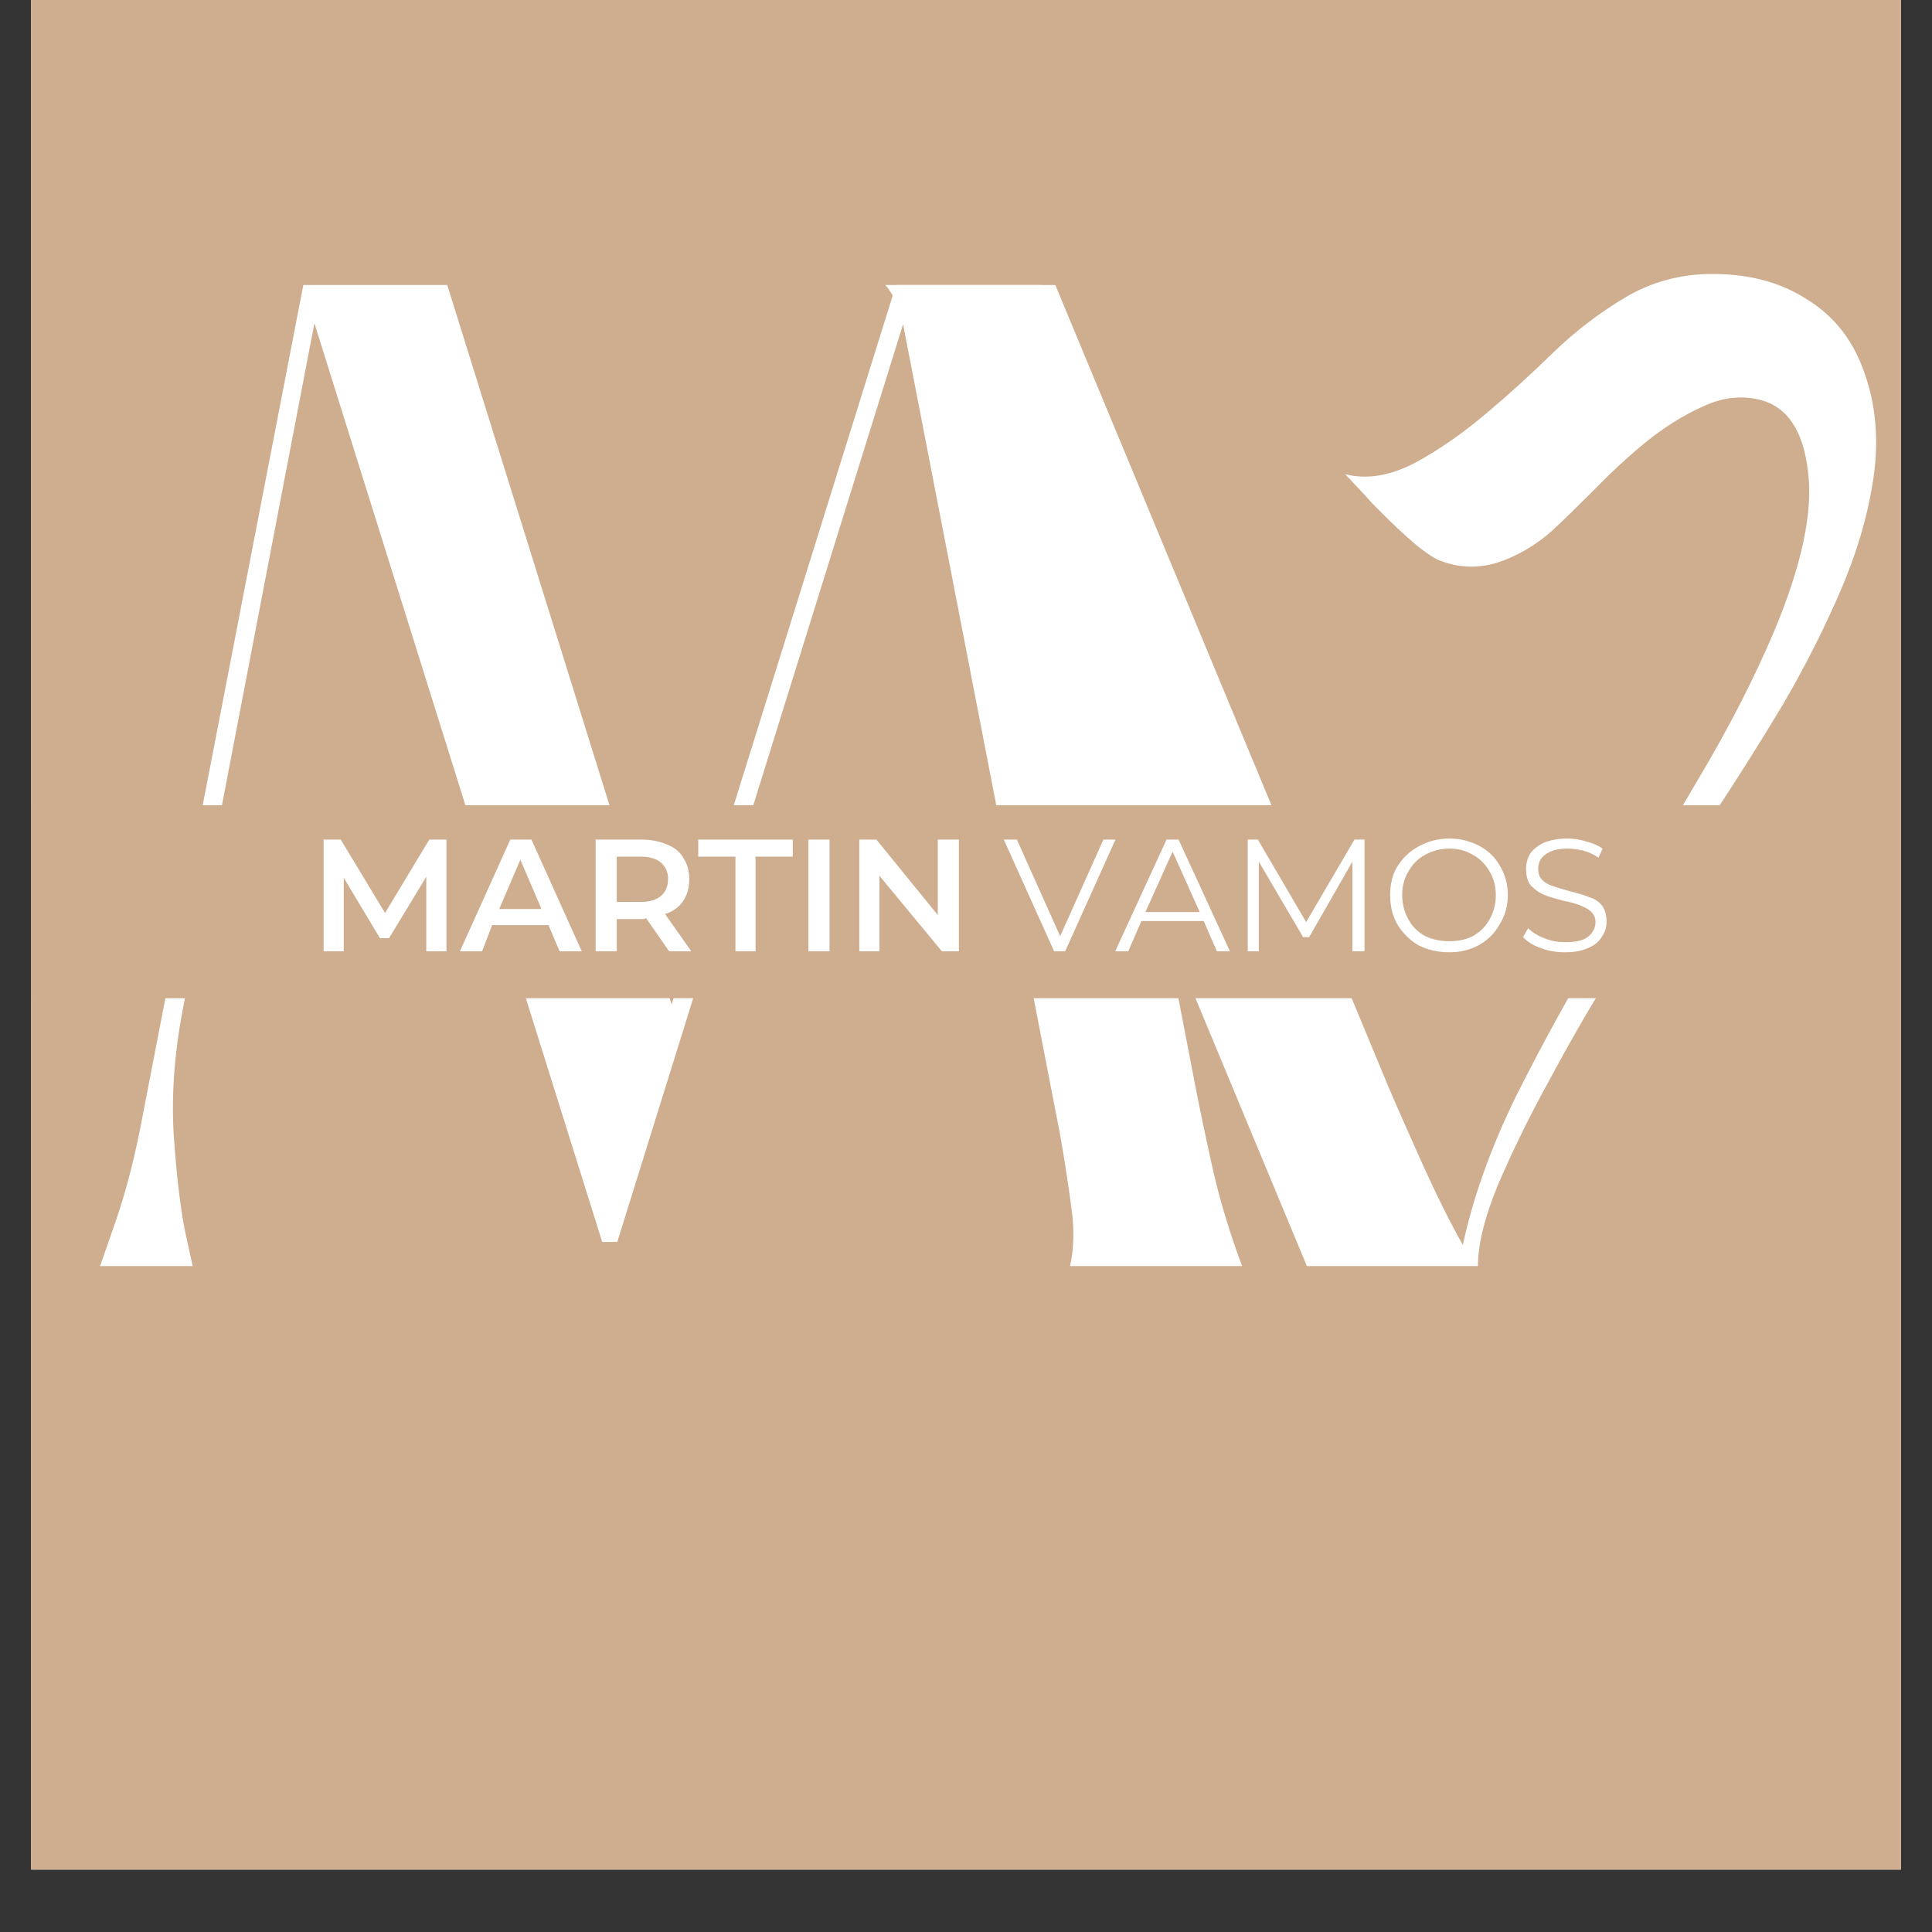
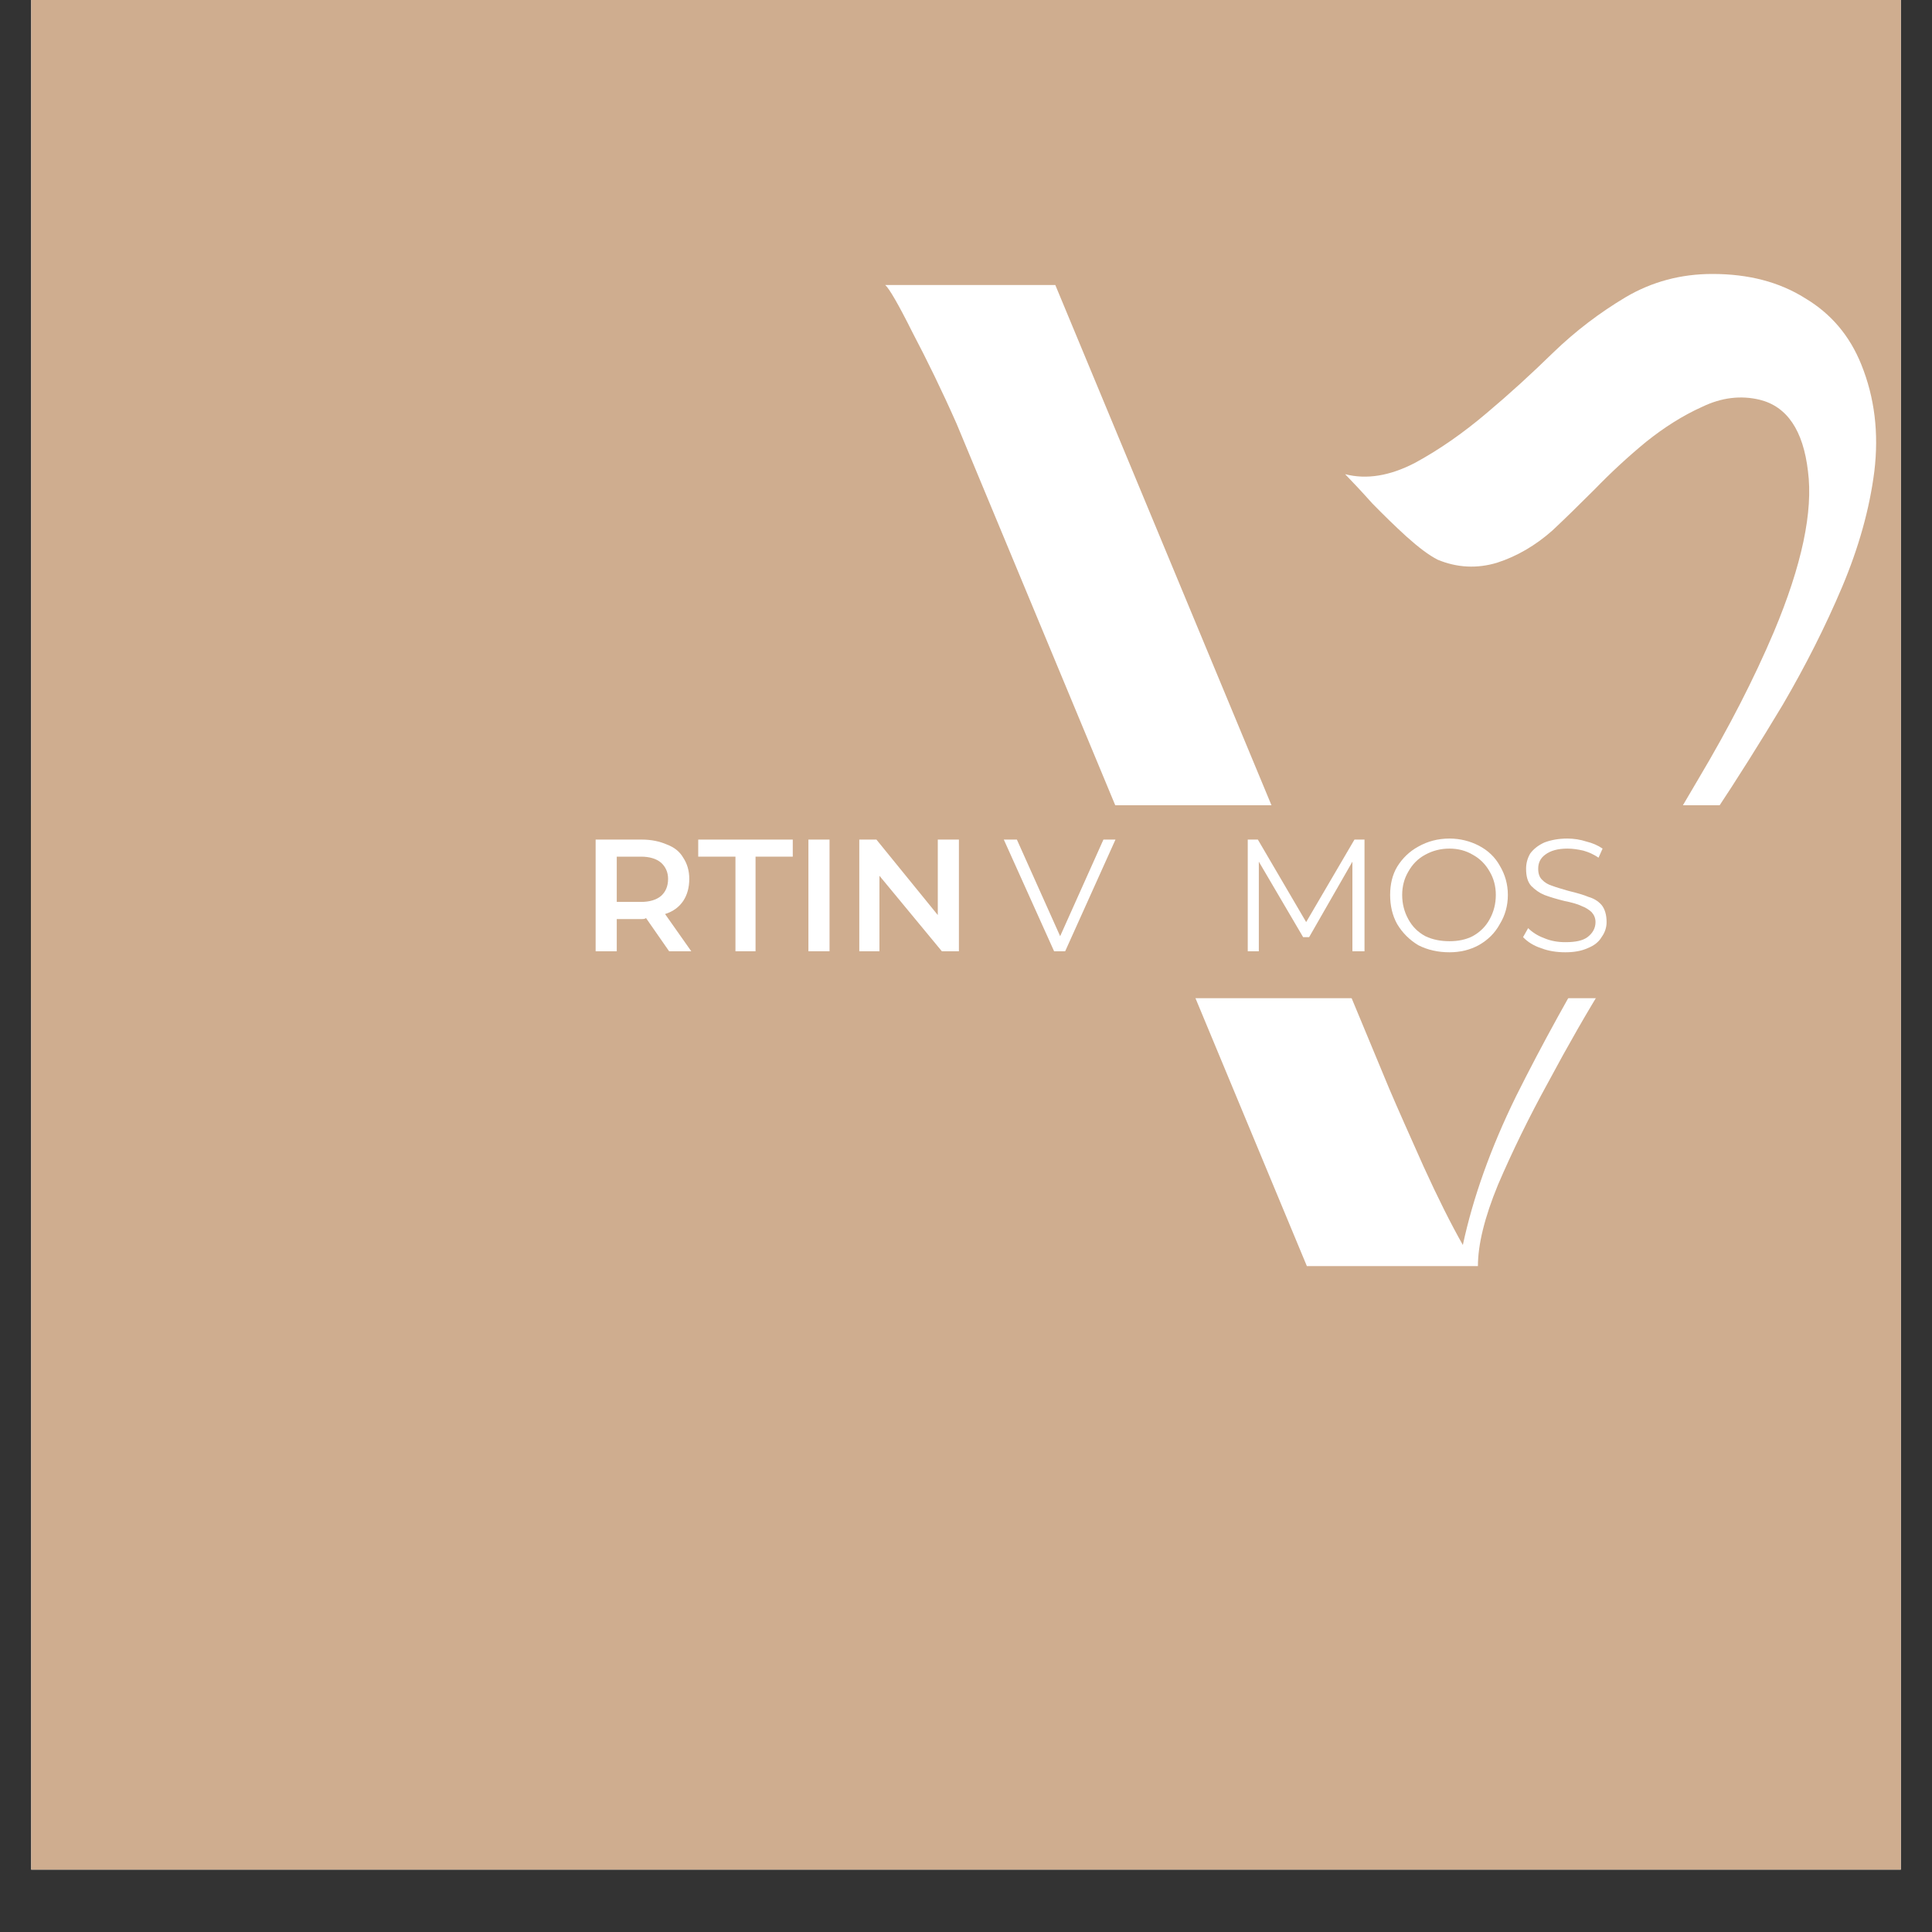
<svg xmlns="http://www.w3.org/2000/svg" width="40" zoomAndPan="magnify" viewBox="0 0 30 30" height="40" preserveAspectRatio="xMidYMid meet" version="1.0">
  <rect x="0" y="0" width="30" height="30" fill="#333333" stroke="none" />
  <defs>
    <g />
    <clipPath id="ea3a90fecd">
      <path d="M 0.484 0 L 29.516 0 L 29.516 29.031 L 0.484 29.031 Z M 0.484 0 " clip-rule="nonzero" />
    </clipPath>
    <clipPath id="e842885cb4">
      <path d="M 13 4 L 29.516 4 L 29.516 20 L 13 20 Z M 13 4 " clip-rule="nonzero" />
    </clipPath>
    <clipPath id="e2bb7521da">
      <path d="M 0.484 12.504 L 28.551 12.504 L 28.551 15.5 L 0.484 15.5 Z M 0.484 12.504 " clip-rule="nonzero" />
    </clipPath>
  </defs>
  <g clip-path="url(#ea3a90fecd)">
    <path fill="#ffffff" d="M 0.484 0 L 29.516 0 L 29.516 29.031 L 0.484 29.031 Z M 0.484 0 " fill-opacity="1" fill-rule="nonzero" />
    <path fill="#cfad8f" d="M 0.484 0 L 29.516 0 L 29.516 29.031 L 0.484 29.031 Z M 0.484 0 " fill-opacity="1" fill-rule="nonzero" />
  </g>
  <g fill="#ffffff" fill-opacity="1">
    <g transform="translate(1.554, 19.66)">
      <g>
-         <path d="M 3.328 -14.641 L 1.281 -3.969 C 1.156 -3.312 1.109 -2.68 1.141 -2.078 C 1.18 -1.473 1.238 -0.973 1.312 -0.578 C 1.395 -0.191 1.438 0 1.438 0 L 0 0 C 0 0 0.082 -0.238 0.25 -0.719 C 0.414 -1.195 0.555 -1.754 0.672 -2.391 L 3.156 -15.234 L 5.391 -15.234 L 8.875 -4.062 L 12.359 -15.234 L 14.609 -15.234 L 17.016 -2.75 C 17.109 -2.281 17.207 -1.816 17.312 -1.359 C 17.426 -0.898 17.566 -0.445 17.734 0 L 15.062 0 C 15.125 -0.289 15.129 -0.602 15.078 -0.938 C 15.035 -1.27 14.977 -1.641 14.906 -2.047 L 12.469 -14.625 L 8.031 -0.375 L 7.797 -0.375 Z M 3.328 -14.641 " />
-       </g>
+         </g>
    </g>
  </g>
  <g clip-path="url(#e842885cb4)">
    <g fill="#ffffff" fill-opacity="1">
      <g transform="translate(13.746, 19.66)">
        <g>
          <path d="M 6.547 0 L 1.109 -13.078 C 0.879 -13.598 0.648 -14.07 0.422 -14.5 C 0.203 -14.938 0.062 -15.18 0 -15.234 L 2.641 -15.234 L 7.828 -2.75 C 7.961 -2.438 8.141 -2.035 8.359 -1.547 C 8.578 -1.066 8.781 -0.66 8.969 -0.328 C 9.125 -1.055 9.398 -1.828 9.797 -2.641 C 10.203 -3.453 10.656 -4.273 11.156 -5.109 C 11.664 -5.941 12.156 -6.758 12.625 -7.562 C 13.102 -8.363 13.492 -9.125 13.797 -9.844 C 14.234 -10.883 14.41 -11.719 14.328 -12.344 C 14.254 -12.977 14.004 -13.348 13.578 -13.453 C 13.285 -13.523 12.988 -13.488 12.688 -13.344 C 12.383 -13.207 12.094 -13.023 11.812 -12.797 C 11.531 -12.566 11.266 -12.32 11.016 -12.062 C 10.766 -11.812 10.547 -11.598 10.359 -11.422 C 10.098 -11.191 9.812 -11.023 9.5 -10.922 C 9.188 -10.828 8.879 -10.844 8.578 -10.969 C 8.441 -11.039 8.281 -11.16 8.094 -11.328 C 7.914 -11.492 7.738 -11.664 7.562 -11.844 C 7.395 -12.031 7.254 -12.18 7.141 -12.297 C 7.473 -12.211 7.832 -12.27 8.219 -12.469 C 8.602 -12.676 8.977 -12.938 9.344 -13.25 C 9.688 -13.539 10.031 -13.852 10.375 -14.188 C 10.719 -14.52 11.094 -14.805 11.5 -15.047 C 11.906 -15.285 12.352 -15.406 12.844 -15.406 C 13.406 -15.406 13.883 -15.281 14.281 -15.031 C 14.688 -14.789 14.977 -14.445 15.156 -14 C 15.363 -13.488 15.43 -12.938 15.359 -12.344 C 15.285 -11.758 15.117 -11.16 14.859 -10.547 C 14.598 -9.93 14.289 -9.32 13.938 -8.719 C 13.582 -8.125 13.227 -7.562 12.875 -7.031 C 12.52 -6.508 12.211 -6.047 11.953 -5.641 C 11.766 -5.336 11.516 -4.938 11.203 -4.438 C 10.898 -3.945 10.598 -3.422 10.297 -2.859 C 9.992 -2.305 9.734 -1.773 9.516 -1.266 C 9.305 -0.754 9.203 -0.332 9.203 0 Z M 6.547 0 " />
        </g>
      </g>
    </g>
  </g>
  <g clip-path="url(#e2bb7521da)">
    <path fill="#cfad8f" d="M -0.023 12.504 L 28.547 12.504 L 28.547 15.5 L -0.023 15.5 Z M -0.023 12.504 " fill-opacity="1" fill-rule="nonzero" />
  </g>
  <g fill="#ffffff" fill-opacity="1">
    <g transform="translate(4.791, 14.771)">
      <g>
-         <path d="M 1.828 0 L 1.828 -1.156 L 1.25 -0.203 L 1.109 -0.203 L 0.547 -1.141 L 0.547 0 L 0.234 0 L 0.234 -1.734 L 0.5 -1.734 L 1.188 -0.594 L 1.875 -1.734 L 2.141 -1.734 L 2.141 0 Z M 1.828 0 " />
-       </g>
+         </g>
    </g>
  </g>
  <g fill="#ffffff" fill-opacity="1">
    <g transform="translate(7.158, 14.771)">
      <g>
-         <path d="M 1.359 -0.406 L 0.484 -0.406 L 0.328 0 L -0.016 0 L 0.766 -1.734 L 1.094 -1.734 L 1.875 0 L 1.531 0 Z M 1.25 -0.656 L 0.922 -1.422 L 0.594 -0.656 Z M 1.25 -0.656 " />
-       </g>
+         </g>
    </g>
  </g>
  <g fill="#ffffff" fill-opacity="1">
    <g transform="translate(9.015, 14.771)">
      <g>
        <path d="M 1.375 0 L 1.016 -0.516 C 1.004 -0.504 0.984 -0.5 0.953 -0.5 L 0.562 -0.5 L 0.562 0 L 0.234 0 L 0.234 -1.734 L 0.953 -1.734 C 1.098 -1.734 1.227 -1.707 1.344 -1.656 C 1.457 -1.613 1.539 -1.547 1.594 -1.453 C 1.656 -1.359 1.688 -1.25 1.688 -1.125 C 1.688 -0.988 1.656 -0.875 1.594 -0.781 C 1.531 -0.688 1.438 -0.617 1.312 -0.578 L 1.719 0 Z M 1.359 -1.125 C 1.359 -1.227 1.32 -1.312 1.25 -1.375 C 1.176 -1.438 1.07 -1.469 0.938 -1.469 L 0.562 -1.469 L 0.562 -0.766 L 0.938 -0.766 C 1.07 -0.766 1.176 -0.797 1.25 -0.859 C 1.32 -0.922 1.359 -1.008 1.359 -1.125 Z M 1.359 -1.125 " />
      </g>
    </g>
  </g>
  <g fill="#ffffff" fill-opacity="1">
    <g transform="translate(10.826, 14.771)">
      <g>
        <path d="M 0.594 -1.469 L 0.016 -1.469 L 0.016 -1.734 L 1.484 -1.734 L 1.484 -1.469 L 0.906 -1.469 L 0.906 0 L 0.594 0 Z M 0.594 -1.469 " />
      </g>
    </g>
  </g>
  <g fill="#ffffff" fill-opacity="1">
    <g transform="translate(12.319, 14.771)">
      <g>
        <path d="M 0.234 -1.734 L 0.562 -1.734 L 0.562 0 L 0.234 0 Z M 0.234 -1.734 " />
      </g>
    </g>
  </g>
  <g fill="#ffffff" fill-opacity="1">
    <g transform="translate(13.109, 14.771)">
      <g>
        <path d="M 1.781 -1.734 L 1.781 0 L 1.516 0 L 0.547 -1.172 L 0.547 0 L 0.234 0 L 0.234 -1.734 L 0.5 -1.734 L 1.453 -0.562 L 1.453 -1.734 Z M 1.781 -1.734 " />
      </g>
    </g>
  </g>
  <g fill="#ffffff" fill-opacity="1">
    <g transform="translate(15.587, 14.771)">
      <g>
        <path d="M 1.734 -1.734 L 0.953 0 L 0.781 0 L 0 -1.734 L 0.203 -1.734 L 0.875 -0.234 L 1.547 -1.734 Z M 1.734 -1.734 " />
      </g>
    </g>
  </g>
  <g fill="#ffffff" fill-opacity="1">
    <g transform="translate(17.317, 14.771)">
      <g>
-         <path d="M 1.375 -0.469 L 0.406 -0.469 L 0.203 0 L 0 0 L 0.797 -1.734 L 0.984 -1.734 L 1.781 0 L 1.578 0 Z M 1.312 -0.609 L 0.891 -1.547 L 0.469 -0.609 Z M 1.312 -0.609 " />
-       </g>
+         </g>
    </g>
  </g>
  <g fill="#ffffff" fill-opacity="1">
    <g transform="translate(19.094, 14.771)">
      <g>
        <path d="M 2.094 -1.734 L 2.094 0 L 1.906 0 L 1.906 -1.391 L 1.234 -0.219 L 1.141 -0.219 L 0.453 -1.391 L 0.453 0 L 0.281 0 L 0.281 -1.734 L 0.438 -1.734 L 1.188 -0.453 L 1.938 -1.734 Z M 2.094 -1.734 " />
      </g>
    </g>
  </g>
  <g fill="#ffffff" fill-opacity="1">
    <g transform="translate(21.461, 14.771)">
      <g>
        <path d="M 1.047 0.016 C 0.867 0.016 0.707 -0.02 0.562 -0.094 C 0.426 -0.176 0.316 -0.285 0.234 -0.422 C 0.16 -0.555 0.125 -0.707 0.125 -0.875 C 0.125 -1.039 0.16 -1.188 0.234 -1.312 C 0.316 -1.445 0.426 -1.551 0.562 -1.625 C 0.707 -1.707 0.867 -1.75 1.047 -1.75 C 1.211 -1.75 1.363 -1.711 1.5 -1.641 C 1.645 -1.566 1.754 -1.461 1.828 -1.328 C 1.91 -1.191 1.953 -1.039 1.953 -0.875 C 1.953 -0.707 1.91 -0.555 1.828 -0.422 C 1.754 -0.285 1.645 -0.176 1.5 -0.094 C 1.363 -0.02 1.211 0.016 1.047 0.016 Z M 1.047 -0.156 C 1.18 -0.156 1.301 -0.18 1.406 -0.234 C 1.52 -0.297 1.609 -0.383 1.672 -0.5 C 1.734 -0.613 1.766 -0.738 1.766 -0.875 C 1.766 -1.008 1.734 -1.129 1.672 -1.234 C 1.609 -1.348 1.52 -1.438 1.406 -1.5 C 1.301 -1.562 1.18 -1.594 1.047 -1.594 C 0.91 -1.594 0.785 -1.562 0.672 -1.5 C 0.555 -1.438 0.469 -1.348 0.406 -1.234 C 0.344 -1.129 0.312 -1.008 0.312 -0.875 C 0.312 -0.738 0.344 -0.613 0.406 -0.5 C 0.469 -0.383 0.555 -0.297 0.672 -0.234 C 0.785 -0.18 0.91 -0.156 1.047 -0.156 Z M 1.047 -0.156 " />
      </g>
    </g>
  </g>
  <g fill="#ffffff" fill-opacity="1">
    <g transform="translate(23.541, 14.771)">
      <g>
        <path d="M 0.766 0.016 C 0.629 0.016 0.504 -0.004 0.391 -0.047 C 0.273 -0.086 0.18 -0.145 0.109 -0.219 L 0.188 -0.359 C 0.25 -0.297 0.332 -0.242 0.438 -0.203 C 0.539 -0.16 0.648 -0.141 0.766 -0.141 C 0.922 -0.141 1.035 -0.164 1.109 -0.219 C 1.191 -0.281 1.234 -0.359 1.234 -0.453 C 1.234 -0.516 1.211 -0.566 1.172 -0.609 C 1.129 -0.648 1.078 -0.68 1.016 -0.703 C 0.953 -0.734 0.863 -0.758 0.75 -0.781 C 0.625 -0.812 0.52 -0.844 0.438 -0.875 C 0.363 -0.906 0.297 -0.953 0.234 -1.016 C 0.18 -1.078 0.156 -1.164 0.156 -1.281 C 0.156 -1.363 0.176 -1.441 0.219 -1.516 C 0.27 -1.586 0.344 -1.645 0.438 -1.688 C 0.539 -1.727 0.66 -1.75 0.797 -1.75 C 0.898 -1.75 1 -1.734 1.094 -1.703 C 1.188 -1.68 1.27 -1.645 1.344 -1.594 L 1.281 -1.453 C 1.207 -1.504 1.129 -1.539 1.047 -1.562 C 0.961 -1.582 0.879 -1.594 0.797 -1.594 C 0.648 -1.594 0.535 -1.562 0.453 -1.5 C 0.379 -1.445 0.344 -1.375 0.344 -1.281 C 0.344 -1.207 0.363 -1.148 0.406 -1.109 C 0.445 -1.066 0.5 -1.035 0.562 -1.016 C 0.625 -0.992 0.707 -0.969 0.812 -0.938 C 0.945 -0.906 1.051 -0.875 1.125 -0.844 C 1.207 -0.82 1.273 -0.781 1.328 -0.719 C 1.379 -0.656 1.406 -0.566 1.406 -0.453 C 1.406 -0.367 1.379 -0.289 1.328 -0.219 C 1.285 -0.145 1.211 -0.086 1.109 -0.047 C 1.016 -0.004 0.898 0.016 0.766 0.016 Z M 0.766 0.016 " />
      </g>
    </g>
  </g>
</svg>